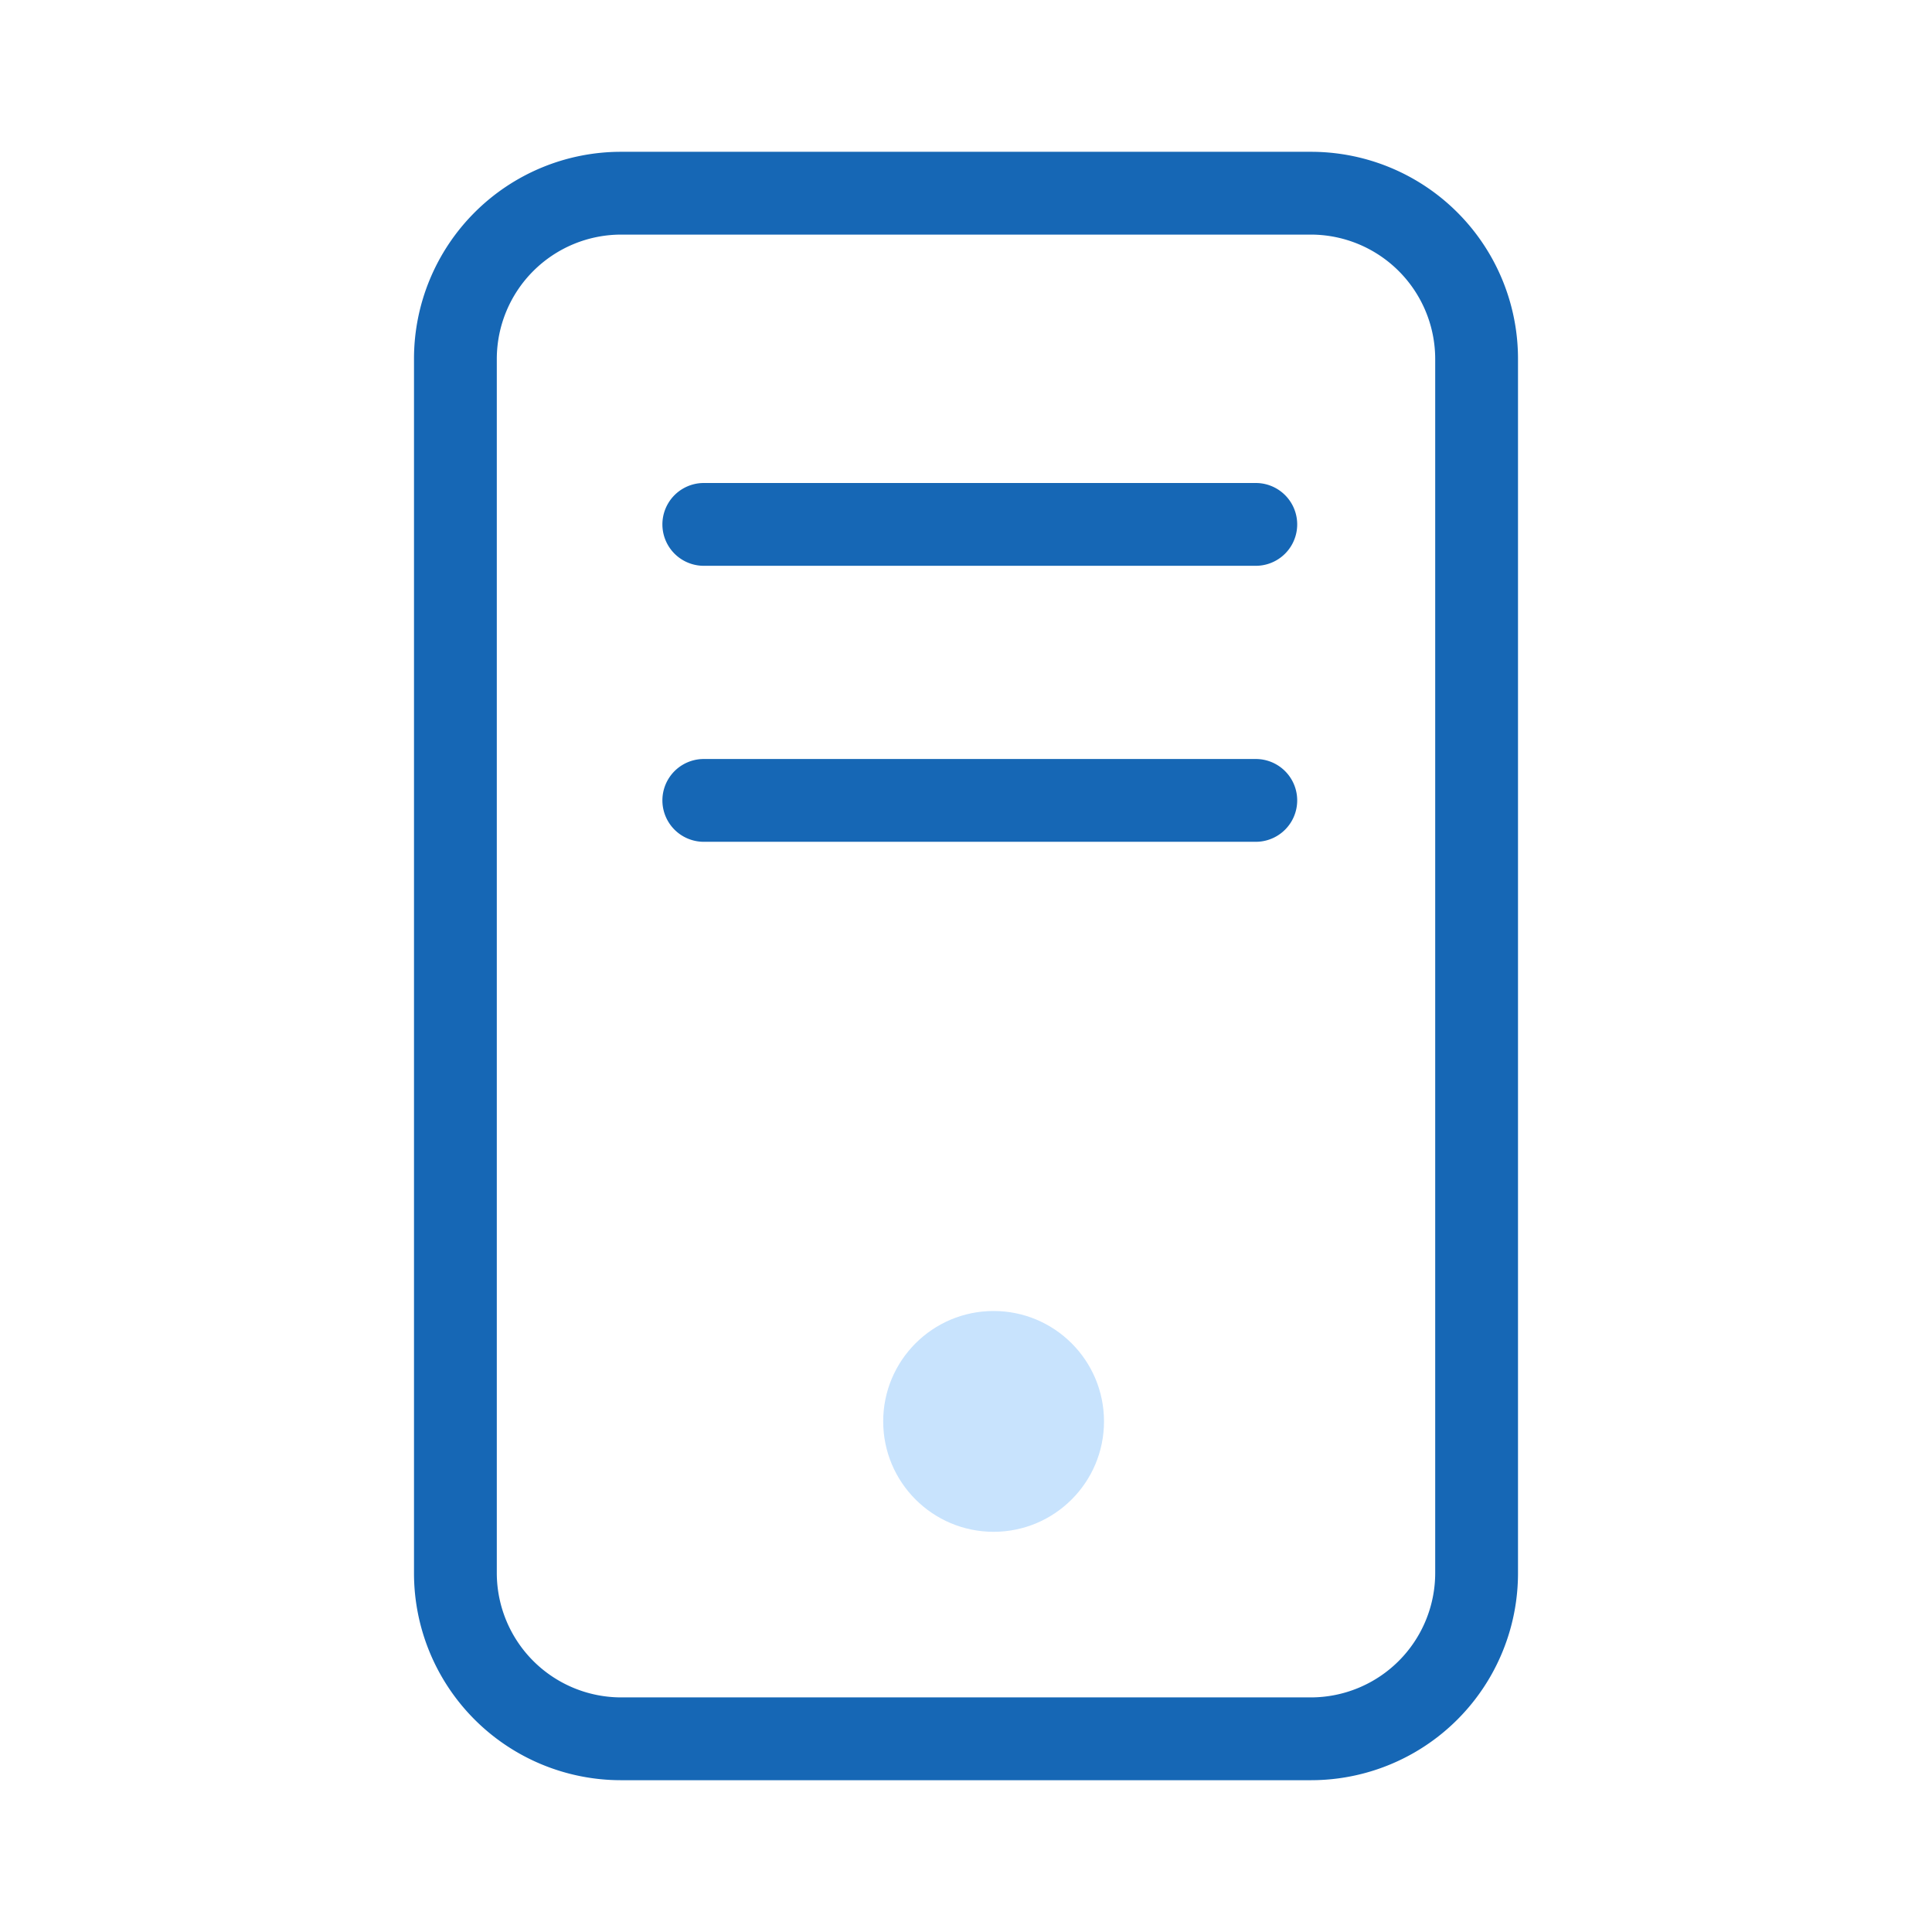
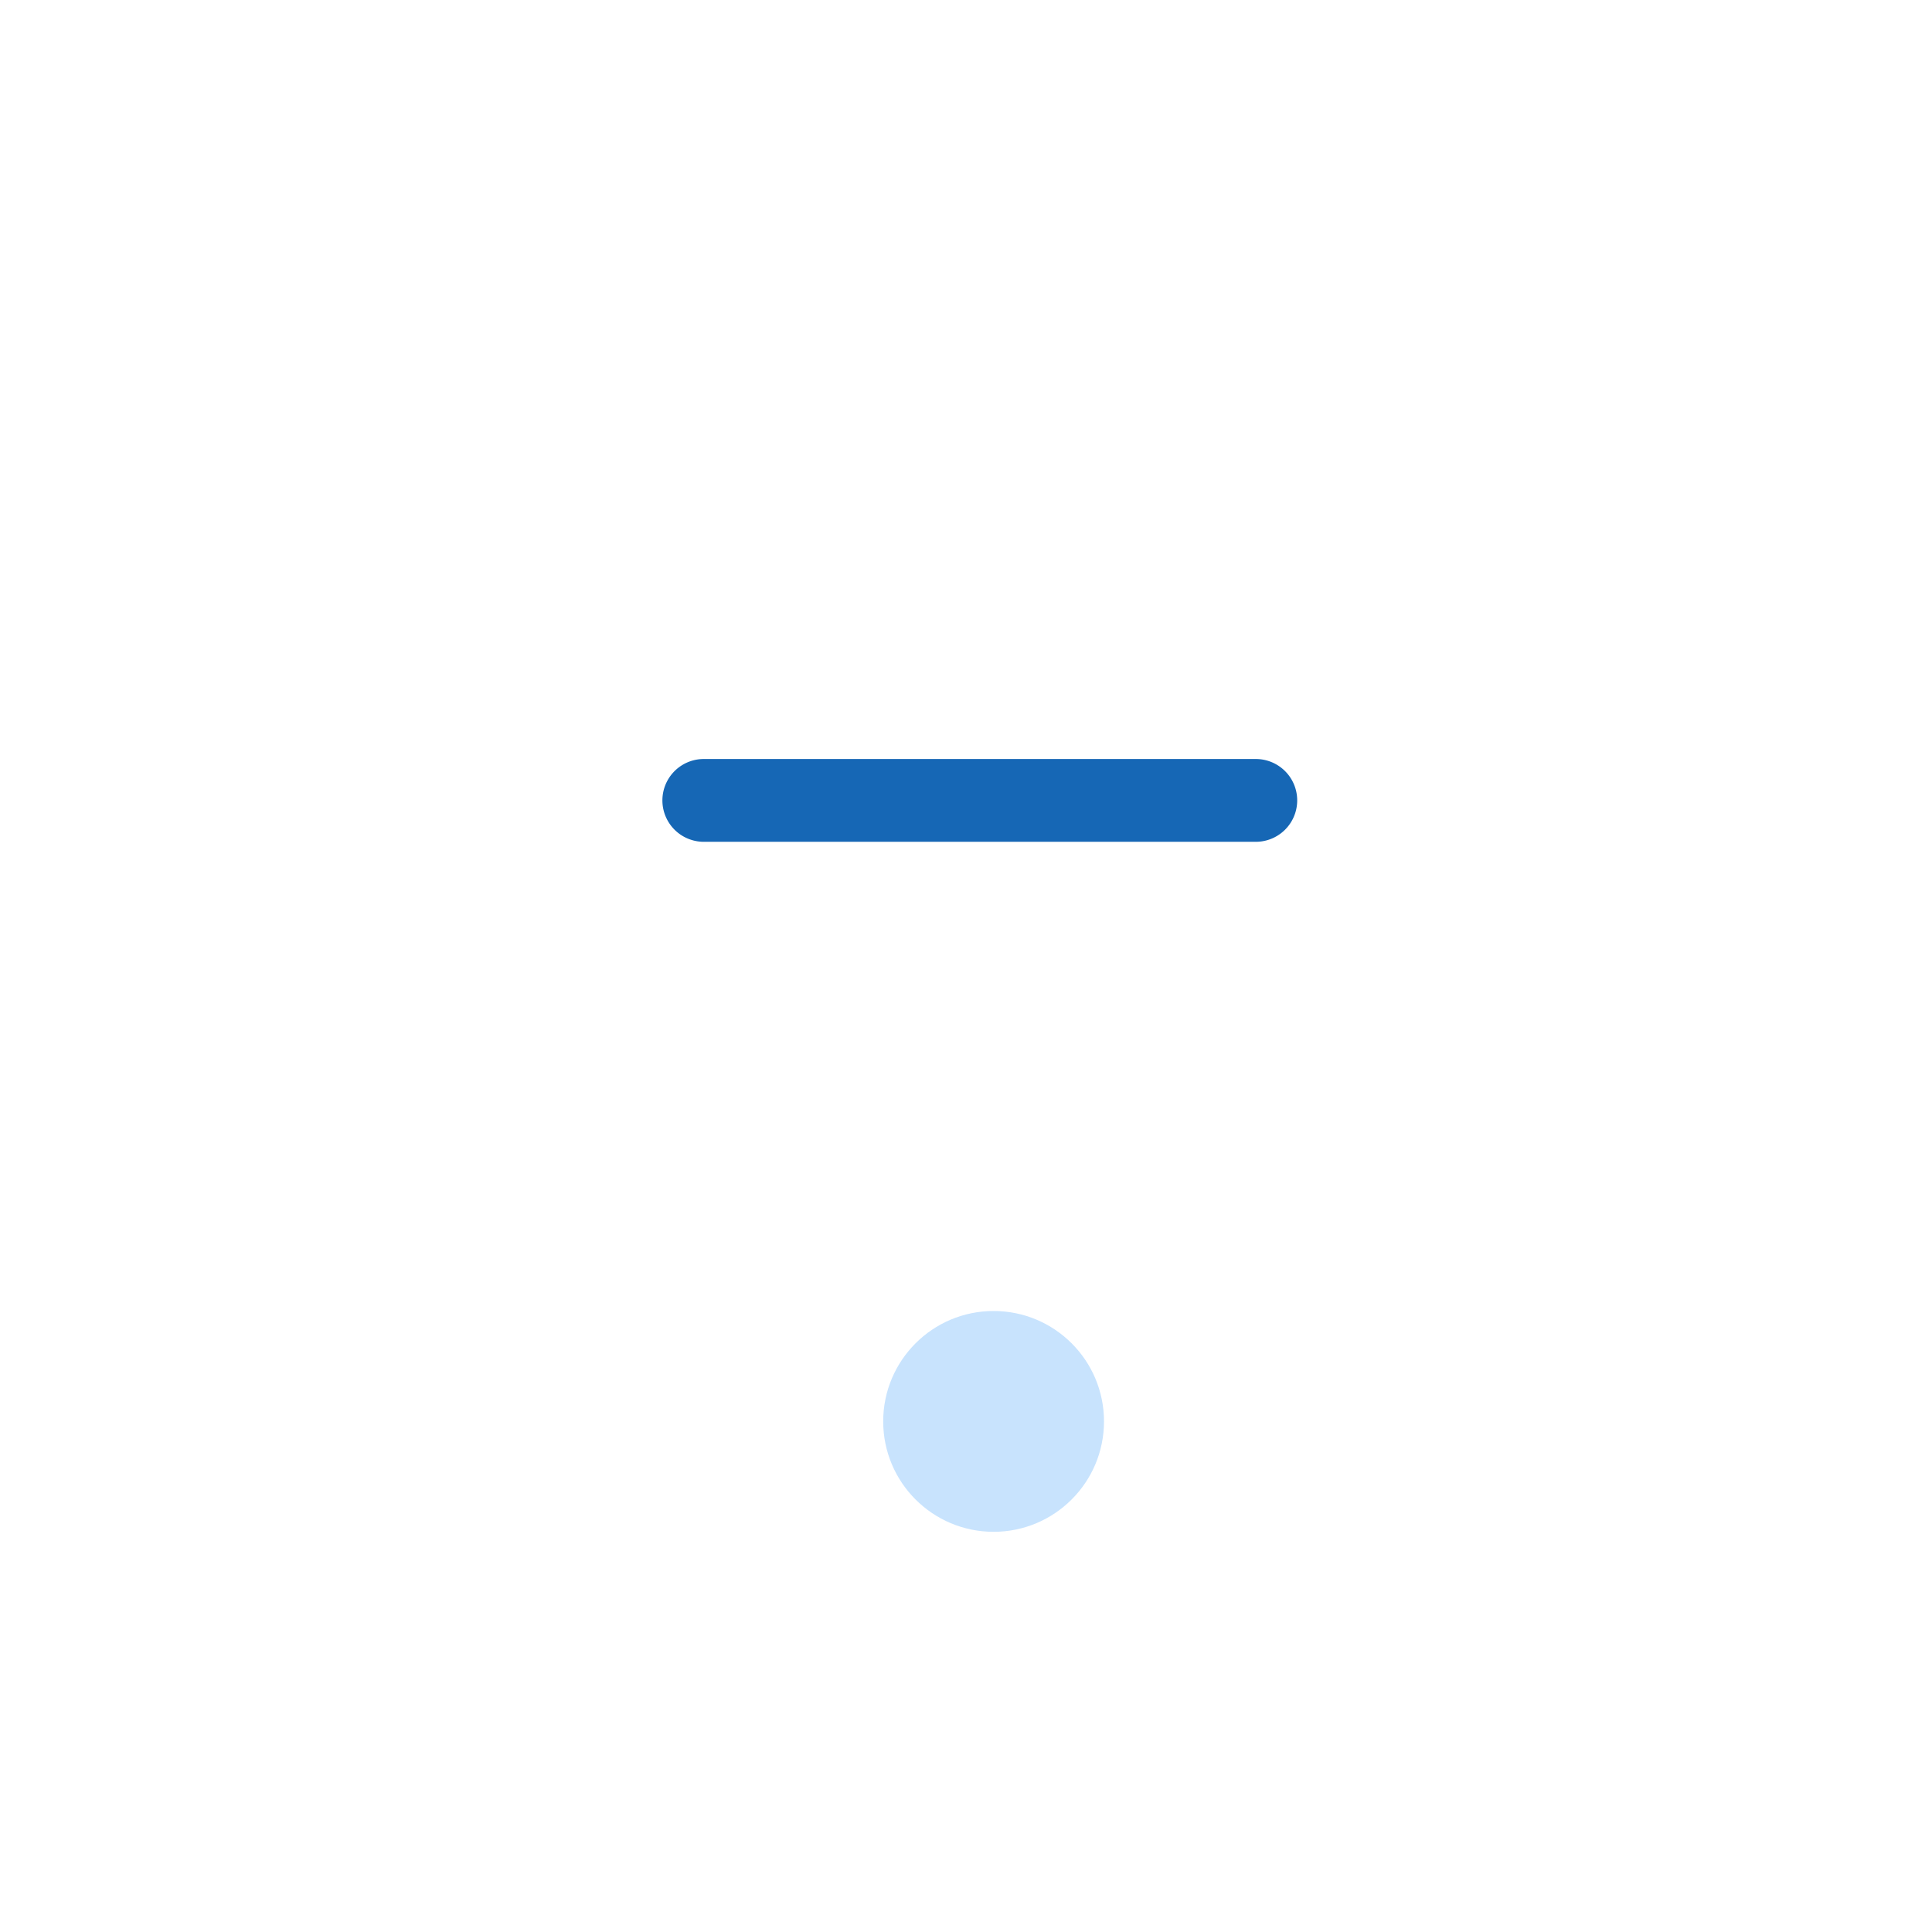
<svg xmlns="http://www.w3.org/2000/svg" id="Capa_1" data-name="Capa 1" viewBox="0 0 70 70">
-   <path d="M47.5,64.5h-25A7.5,7.5,0,0,1,15,57V13a7.5,7.5,0,0,1,7.5-7.5h25A7.5,7.5,0,0,1,55,13V57A7.5,7.5,0,0,1,47.5,64.5Zm-25-56A4.51,4.51,0,0,0,18,13V57a4.51,4.51,0,0,0,4.5,4.5h25A4.51,4.51,0,0,0,52,57V13a4.51,4.51,0,0,0-4.5-4.5Z" fill="#1667b5" />
-   <path d="M45.5,20.5h-20a1.5,1.5,0,0,1,0-3h20a1.5,1.5,0,0,1,0,3Z" fill="#1667b5" />
  <path d="M45.5,30.5h-20a1.5,1.5,0,0,1,0-3h20a1.5,1.5,0,0,1,0,3Z" fill="#1667b5" />
  <circle cx="36" cy="51.5" r="4" fill="#c8e3fd" />
</svg>